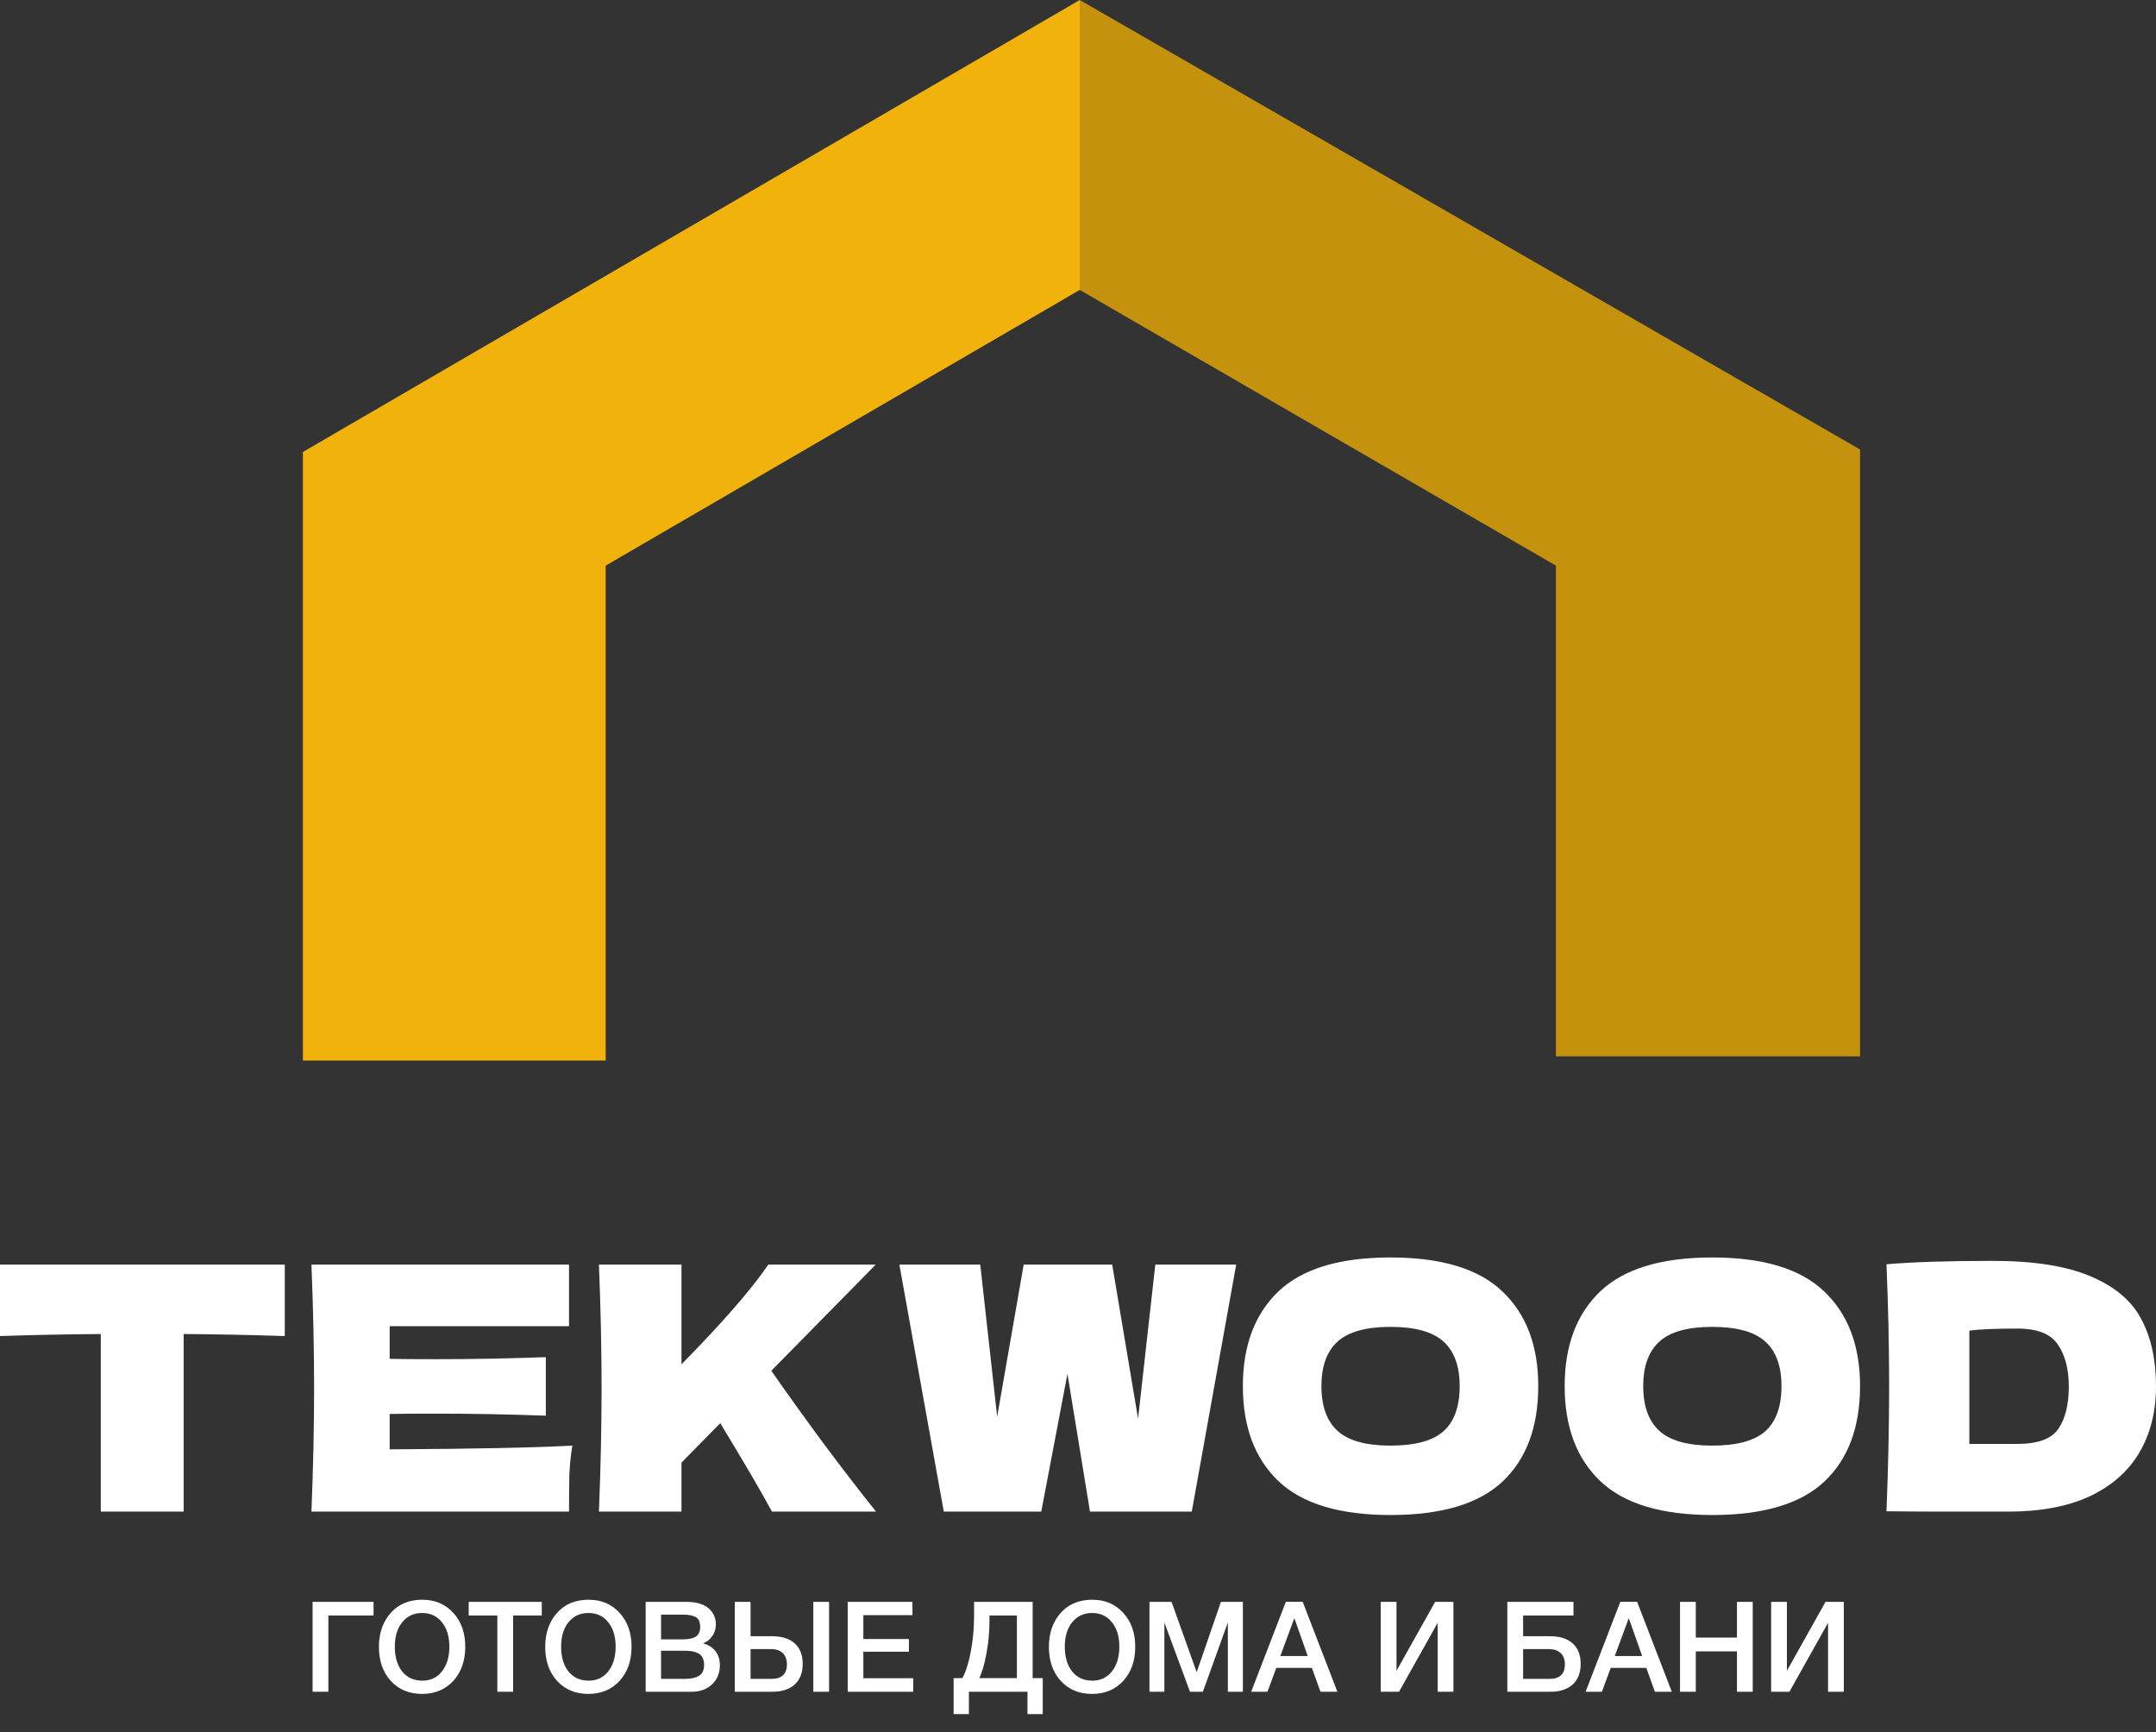
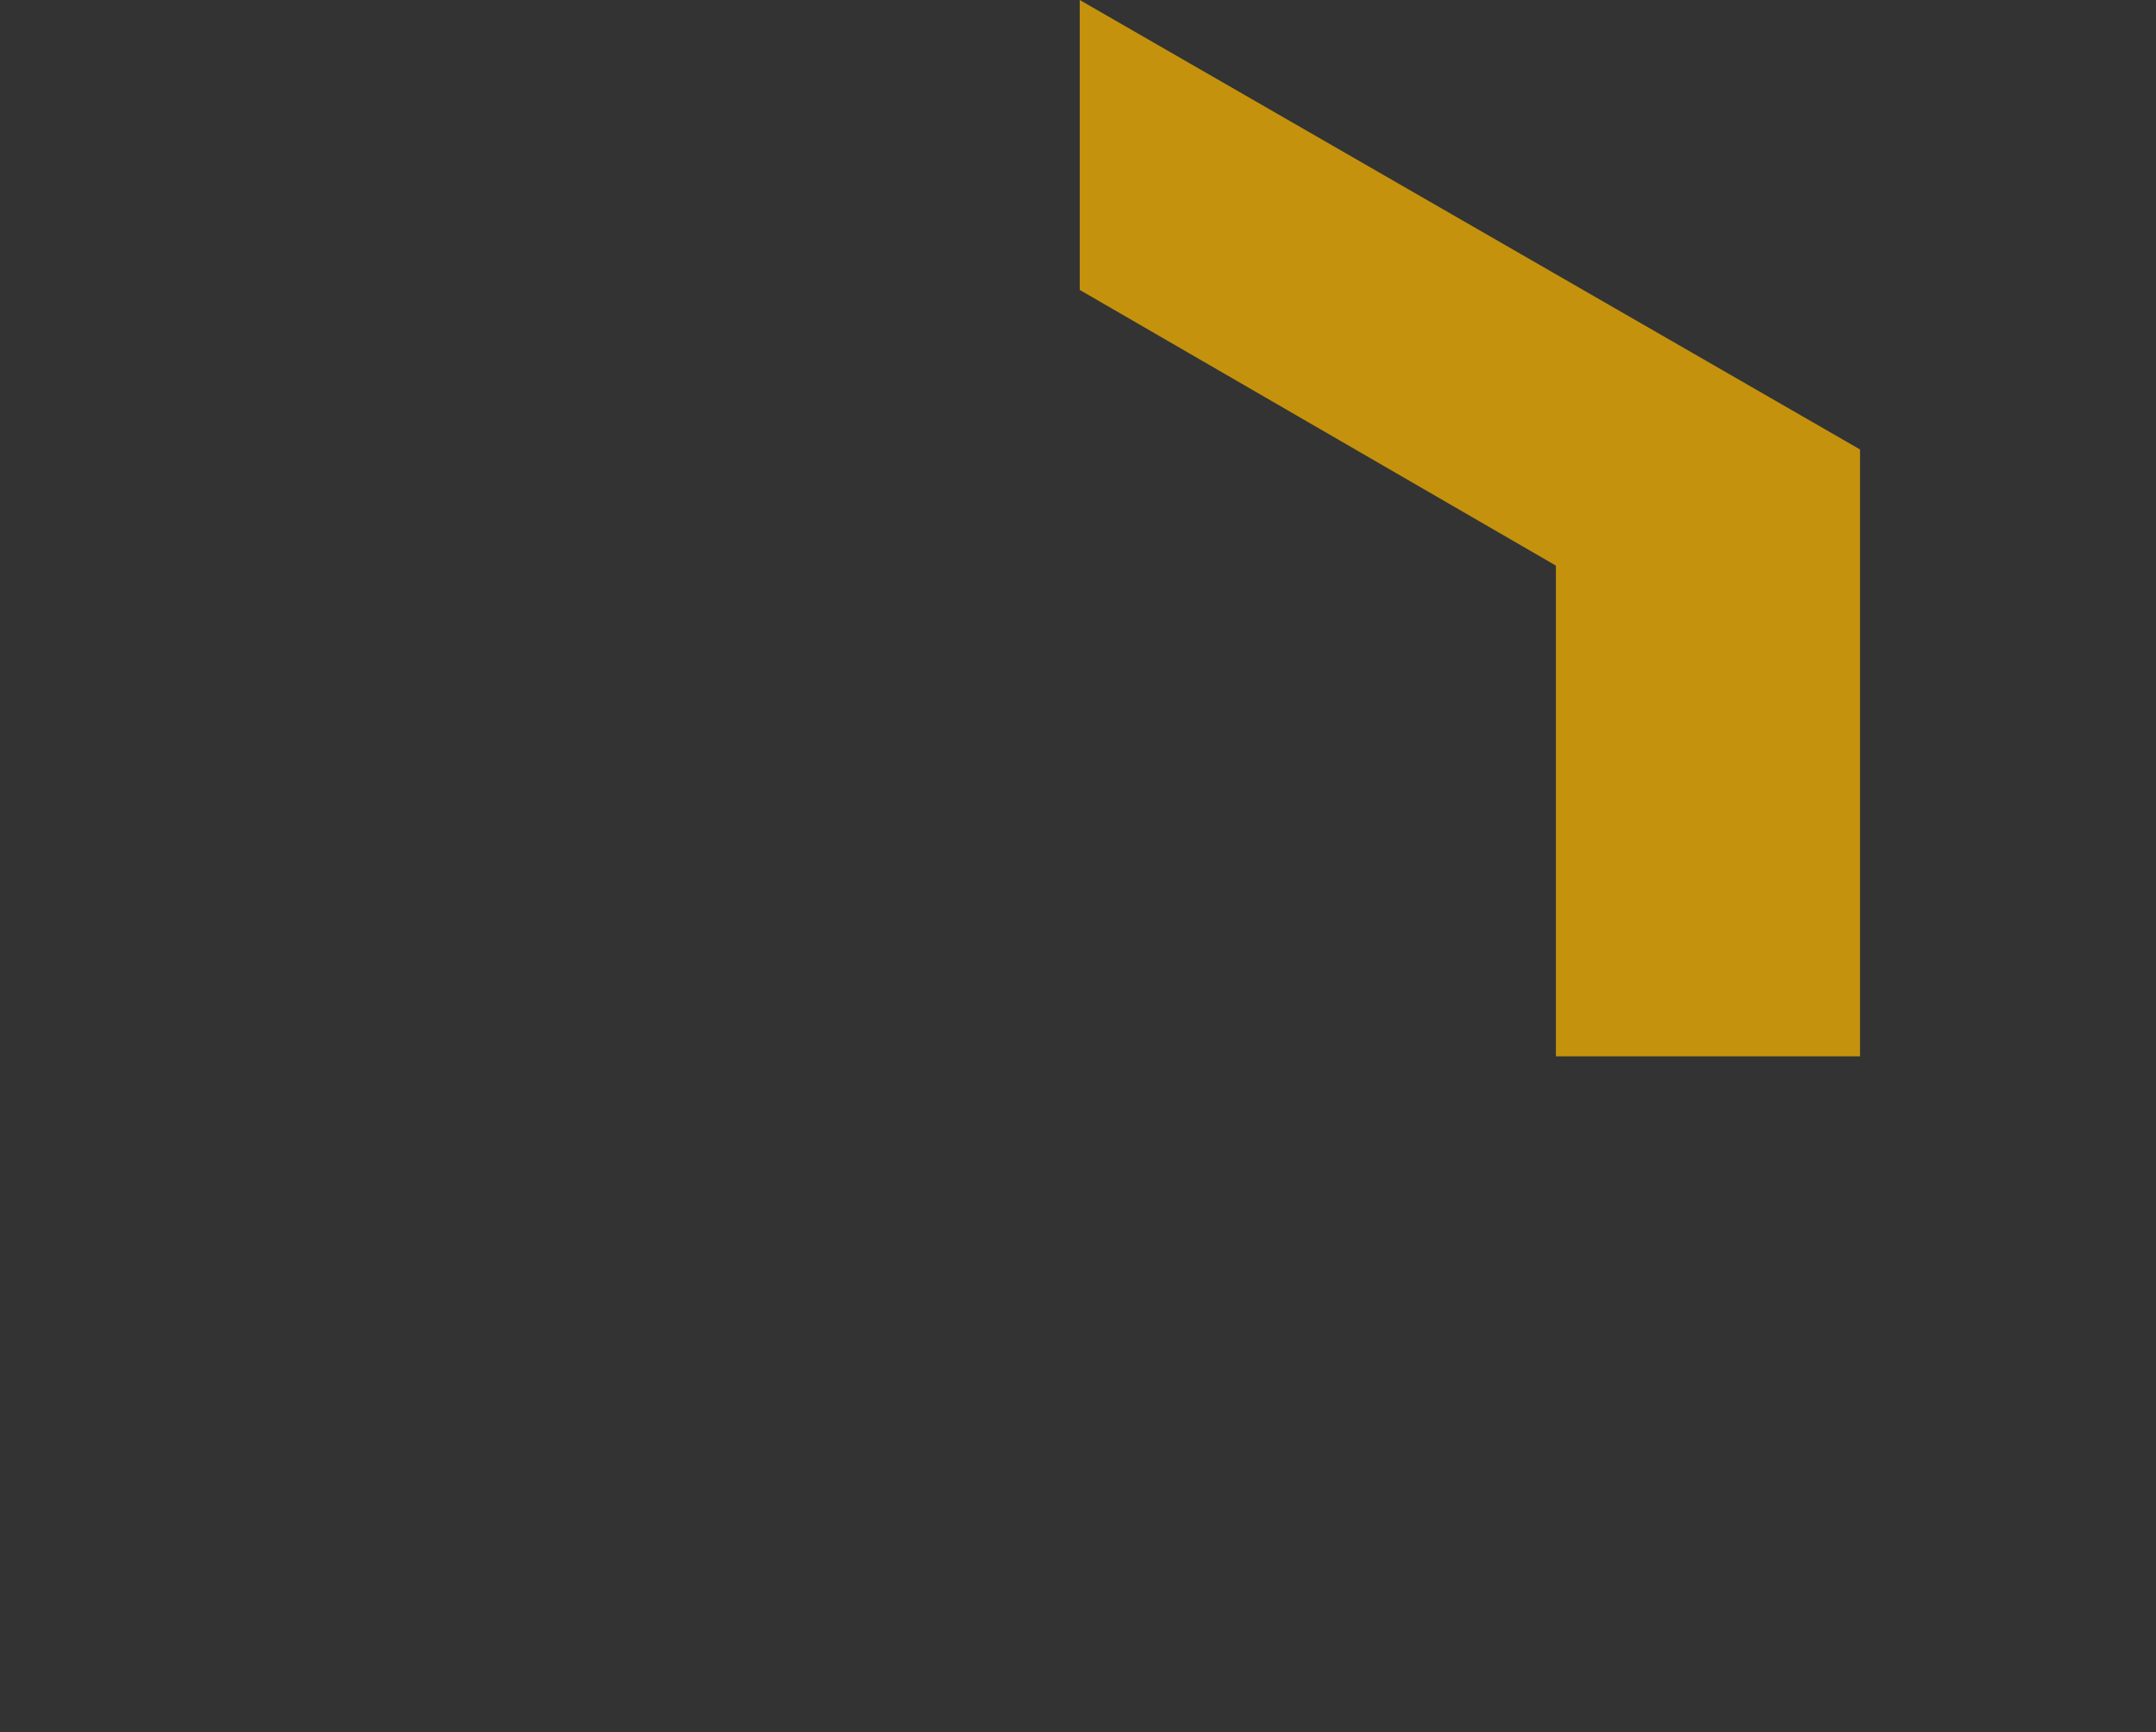
<svg xmlns="http://www.w3.org/2000/svg" width="427" height="343" viewBox="0 0 427 343" fill="none">
  <rect x="0" y="0" width="427" height="343" fill="#333333" stroke="none" />
-   <path d="M119.959 210H59.988V146.628L59.989 89.5L213.846 0V57.411L119.959 112V210Z" fill="#F1B30B" />
  <path d="M308.147 209.169H368.383V146.628L368.383 89L213.846 0V57.411L308.147 112V209.169Z" fill="#C4920C" />
-   <path d="M56.4 264.563C49.528 264.338 42.853 264.203 36.374 264.159V299.326H19.96V264.159C13.438 264.203 6.785 264.338 0 264.563V250.415H56.4V264.563ZM77.177 286.997C93.81 286.908 105.869 286.661 113.354 286.256C113.048 288.098 112.851 290.007 112.764 291.983C112.72 293.914 112.698 296.362 112.698 299.326H61.682C62.032 290.613 62.207 282.461 62.207 274.871C62.207 267.28 62.032 259.128 61.682 250.415H112.698V262.609H77.177V269.077C79.278 269.122 82.386 269.144 86.5 269.144C93.46 269.144 100.661 269.009 108.102 268.74V280.328C100.661 280.058 93.46 279.923 86.5 279.923C82.386 279.923 79.278 279.946 77.177 279.991V286.997ZM152.893 299.326C150.836 295.509 147.421 289.67 142.65 281.81L134.968 289.625V299.326H118.619C118.97 290.613 119.145 282.461 119.145 274.871C119.145 267.28 118.97 259.128 118.619 250.415H134.968V270.155C143.022 261.98 148.756 255.4 152.171 250.415H173.444L152.761 271.435C155.825 275.836 159.262 280.62 163.07 285.785C166.922 290.95 170.402 295.464 173.509 299.326H152.893ZM225.396 280.934L228.81 250.415H244.83L236.032 299.326H215.875L211.411 272.041L206.224 299.326H186.92L178.122 250.415H194.143L197.491 280.53L202.744 250.415H220.274L225.396 280.934ZM275.37 300C265.346 300 257.971 297.777 253.243 293.33C248.516 288.839 246.152 282.551 246.152 274.466C246.152 266.472 248.494 260.229 253.178 255.737C257.905 251.246 265.303 249 275.37 249C285.481 249 292.879 251.246 297.562 255.737C302.29 260.229 304.653 266.472 304.653 274.466C304.653 282.596 302.312 288.884 297.628 293.33C292.944 297.777 285.525 300 275.37 300ZM275.37 286.256C280.229 286.256 283.73 285.313 285.875 283.427C288.02 281.495 289.092 278.509 289.092 274.466C289.092 270.514 288.02 267.572 285.875 265.641C283.73 263.709 280.229 262.744 275.37 262.744C270.555 262.744 267.075 263.709 264.93 265.641C262.786 267.572 261.713 270.514 261.713 274.466C261.713 278.464 262.786 281.428 264.93 283.359C267.075 285.291 270.555 286.256 275.37 286.256ZM339.104 300C329.08 300 321.705 297.777 316.977 293.33C312.25 288.839 309.886 282.551 309.886 274.466C309.886 266.472 312.228 260.229 316.912 255.737C321.639 251.246 329.036 249 339.104 249C349.215 249 356.613 251.246 361.296 255.737C366.024 260.229 368.387 266.472 368.387 274.466C368.387 282.596 366.046 288.884 361.362 293.33C356.678 297.777 349.259 300 339.104 300ZM339.104 286.256C343.963 286.256 347.464 285.313 349.609 283.427C351.754 281.495 352.826 278.509 352.826 274.466C352.826 270.514 351.754 267.572 349.609 265.641C347.464 263.709 343.963 262.744 339.104 262.744C334.289 262.744 330.809 263.709 328.664 265.641C326.52 267.572 325.447 270.514 325.447 274.466C325.447 278.464 326.52 281.428 328.664 283.359C330.809 285.291 334.289 286.256 339.104 286.256ZM394.631 249.674C402.86 249.674 409.36 250.707 414.131 252.773C418.902 254.794 422.229 257.624 424.111 261.262C426.037 264.855 427 269.279 427 274.534C427 279.519 425.906 283.876 423.717 287.604C421.529 291.332 418.246 294.229 413.868 296.295C409.491 298.316 404.107 299.326 397.717 299.326C393.821 299.326 389.86 299.326 385.833 299.326C381.806 299.326 377.735 299.304 373.62 299.259C373.97 290.411 374.146 282.169 374.146 274.534C374.146 266.808 373.97 258.746 373.62 250.347C378.829 249.898 385.833 249.674 394.631 249.674ZM399.555 285.919C403.626 285.919 406.34 284.909 407.697 282.888C409.054 280.867 409.732 278.082 409.732 274.534C409.732 271.12 409.01 268.358 407.565 266.247C406.165 264.136 403.494 263.081 399.555 263.081C395.309 263.081 392.136 263.215 390.035 263.485V285.919H399.555Z" fill="white" />
-   <path d="M65.034 335H61.909V317.2H73.984V319.9H65.034V335ZM83.646 316.775C86.162 316.775 88.204 317.642 89.771 319.375C91.354 321.092 92.146 323.333 92.146 326.1C92.146 328.867 91.354 331.117 89.771 332.85C88.187 334.567 86.129 335.425 83.596 335.425C81.046 335.425 78.979 334.567 77.396 332.85C75.829 331.133 75.046 328.883 75.046 326.1C75.046 323.4 75.812 321.175 77.346 319.425C78.896 317.658 80.996 316.775 83.646 316.775ZM83.596 319.4C81.962 319.4 80.654 320.008 79.671 321.225C78.687 322.425 78.196 324.033 78.196 326.05C78.196 328.117 78.679 329.758 79.646 330.975C80.629 332.192 81.962 332.8 83.646 332.8C85.262 332.8 86.554 332.192 87.521 330.975C88.504 329.742 88.996 328.108 88.996 326.075C88.996 324.042 88.504 322.425 87.521 321.225C86.554 320.008 85.246 319.4 83.596 319.4ZM107.3 317.2V319.9H101.625V335H98.5V319.9H92.825V317.2H107.3ZM116.58 316.775C119.097 316.775 121.139 317.642 122.705 319.375C124.289 321.092 125.08 323.333 125.08 326.1C125.08 328.867 124.289 331.117 122.705 332.85C121.122 334.567 119.064 335.425 116.53 335.425C113.98 335.425 111.914 334.567 110.33 332.85C108.764 331.133 107.98 328.883 107.98 326.1C107.98 323.4 108.747 321.175 110.28 319.425C111.83 317.658 113.93 316.775 116.58 316.775ZM116.53 319.4C114.897 319.4 113.589 320.008 112.605 321.225C111.622 322.425 111.13 324.033 111.13 326.05C111.13 328.117 111.614 329.758 112.58 330.975C113.564 332.192 114.897 332.8 116.58 332.8C118.197 332.8 119.489 332.192 120.455 330.975C121.439 329.742 121.93 328.108 121.93 326.075C121.93 324.042 121.439 322.425 120.455 321.225C119.489 320.008 118.18 319.4 116.53 319.4ZM127.874 317.2H135.999C137.866 317.2 139.291 317.608 140.274 318.425C141.274 319.225 141.774 320.308 141.774 321.675C141.774 322.525 141.541 323.292 141.074 323.975C140.608 324.642 139.991 325.125 139.224 325.425C140.258 325.675 141.074 326.175 141.674 326.925C142.274 327.675 142.574 328.617 142.574 329.75C142.574 331.317 142.049 332.583 140.999 333.55C139.966 334.517 138.616 335 136.949 335H127.874V317.2ZM130.924 319.725V324.625H135.174C136.374 324.625 137.258 324.442 137.824 324.075C138.391 323.692 138.674 323.058 138.674 322.175C138.674 321.175 138.374 320.517 137.774 320.2C137.191 319.883 136.358 319.725 135.274 319.725H130.924ZM130.924 326.875V332.45H135.599C136.799 332.45 137.741 332.25 138.424 331.85C139.108 331.45 139.449 330.725 139.449 329.675C139.449 329.092 139.341 328.608 139.124 328.225C138.924 327.825 138.624 327.533 138.224 327.35C137.841 327.167 137.441 327.042 137.024 326.975C136.608 326.908 136.116 326.875 135.549 326.875H130.924ZM158.977 329.475C158.977 331.242 158.444 332.608 157.377 333.575C156.327 334.525 154.835 335 152.902 335H145.527V317.2H148.652V324H152.902C154.852 324 156.352 324.475 157.402 325.425C158.452 326.375 158.977 327.725 158.977 329.475ZM155.852 329.55C155.852 328.617 155.577 327.883 155.027 327.35C154.477 326.817 153.71 326.55 152.727 326.55H148.652V332.45H152.777C154.827 332.45 155.852 331.483 155.852 329.55ZM161.077 317.2H164.202V335H161.077V317.2ZM180.714 317.2V319.825H170.989V324.55H180.014V327.075H170.989V332.325H180.864V335H167.889V317.2H180.714ZM206.519 339.425H203.494V335H191.894V339.425H188.869V332.3H190.594C191.277 331.1 191.836 329.35 192.269 327.05C192.702 324.75 192.919 322.383 192.919 319.95V317.2H204.519V332.3H206.519V339.425ZM201.394 332.3V319.9H195.969V320.975C195.969 323.125 195.769 325.267 195.369 327.4C194.986 329.517 194.511 331.15 193.944 332.3H201.394ZM216.336 316.775C218.853 316.775 220.894 317.642 222.461 319.375C224.044 321.092 224.836 323.333 224.836 326.1C224.836 328.867 224.044 331.117 222.461 332.85C220.878 334.567 218.819 335.425 216.286 335.425C213.736 335.425 211.669 334.567 210.086 332.85C208.519 331.133 207.736 328.883 207.736 326.1C207.736 323.4 208.503 321.175 210.036 319.425C211.586 317.658 213.686 316.775 216.336 316.775ZM216.286 319.4C214.653 319.4 213.344 320.008 212.361 321.225C211.378 322.425 210.886 324.033 210.886 326.05C210.886 328.117 211.369 329.758 212.336 330.975C213.319 332.192 214.653 332.8 216.336 332.8C217.953 332.8 219.244 332.192 220.211 330.975C221.194 329.742 221.686 328.108 221.686 326.075C221.686 324.042 221.194 322.425 220.211 321.225C219.244 320.008 217.936 319.4 216.286 319.4ZM246.155 317.2V335H243.18V321.275L238.23 335H235.68L230.605 321.275V335H227.655V317.2H232.03L237.005 331.125L241.805 317.2H246.155ZM257.997 317.175L264.872 335H261.522L259.822 330.275H252.772L251.022 335H247.797L254.672 317.175H257.997ZM258.997 327.925L256.347 320.425L253.572 327.925H258.997ZM273.455 335V317.2H276.58V330.85L284.23 317.2H287.855V335H284.73V321.35L277.08 335H273.455ZM313.055 329.475C313.055 331.242 312.522 332.608 311.455 333.575C310.405 334.525 308.913 335 306.98 335H298.53V317.2H311.63V319.9H301.655V324H306.98C308.93 324 310.43 324.475 311.48 325.425C312.53 326.375 313.055 327.725 313.055 329.475ZM309.93 329.55C309.93 328.617 309.655 327.883 309.105 327.35C308.555 326.817 307.788 326.55 306.805 326.55H301.655V332.45H306.855C308.905 332.45 309.93 331.483 309.93 329.55ZM324.232 317.175L331.107 335H327.757L326.057 330.275H319.007L317.257 335H314.032L320.907 317.175H324.232ZM325.232 327.925L322.582 320.425L319.807 327.925H325.232ZM347.132 317.2V335H344.007V327H335.857V335H332.732V317.2H335.857V324.275H344.007V317.2H347.132ZM350.774 335V317.2H353.899V330.85L361.549 317.2H365.174V335H362.049V321.35L354.399 335H350.774Z" fill="white" />
</svg>